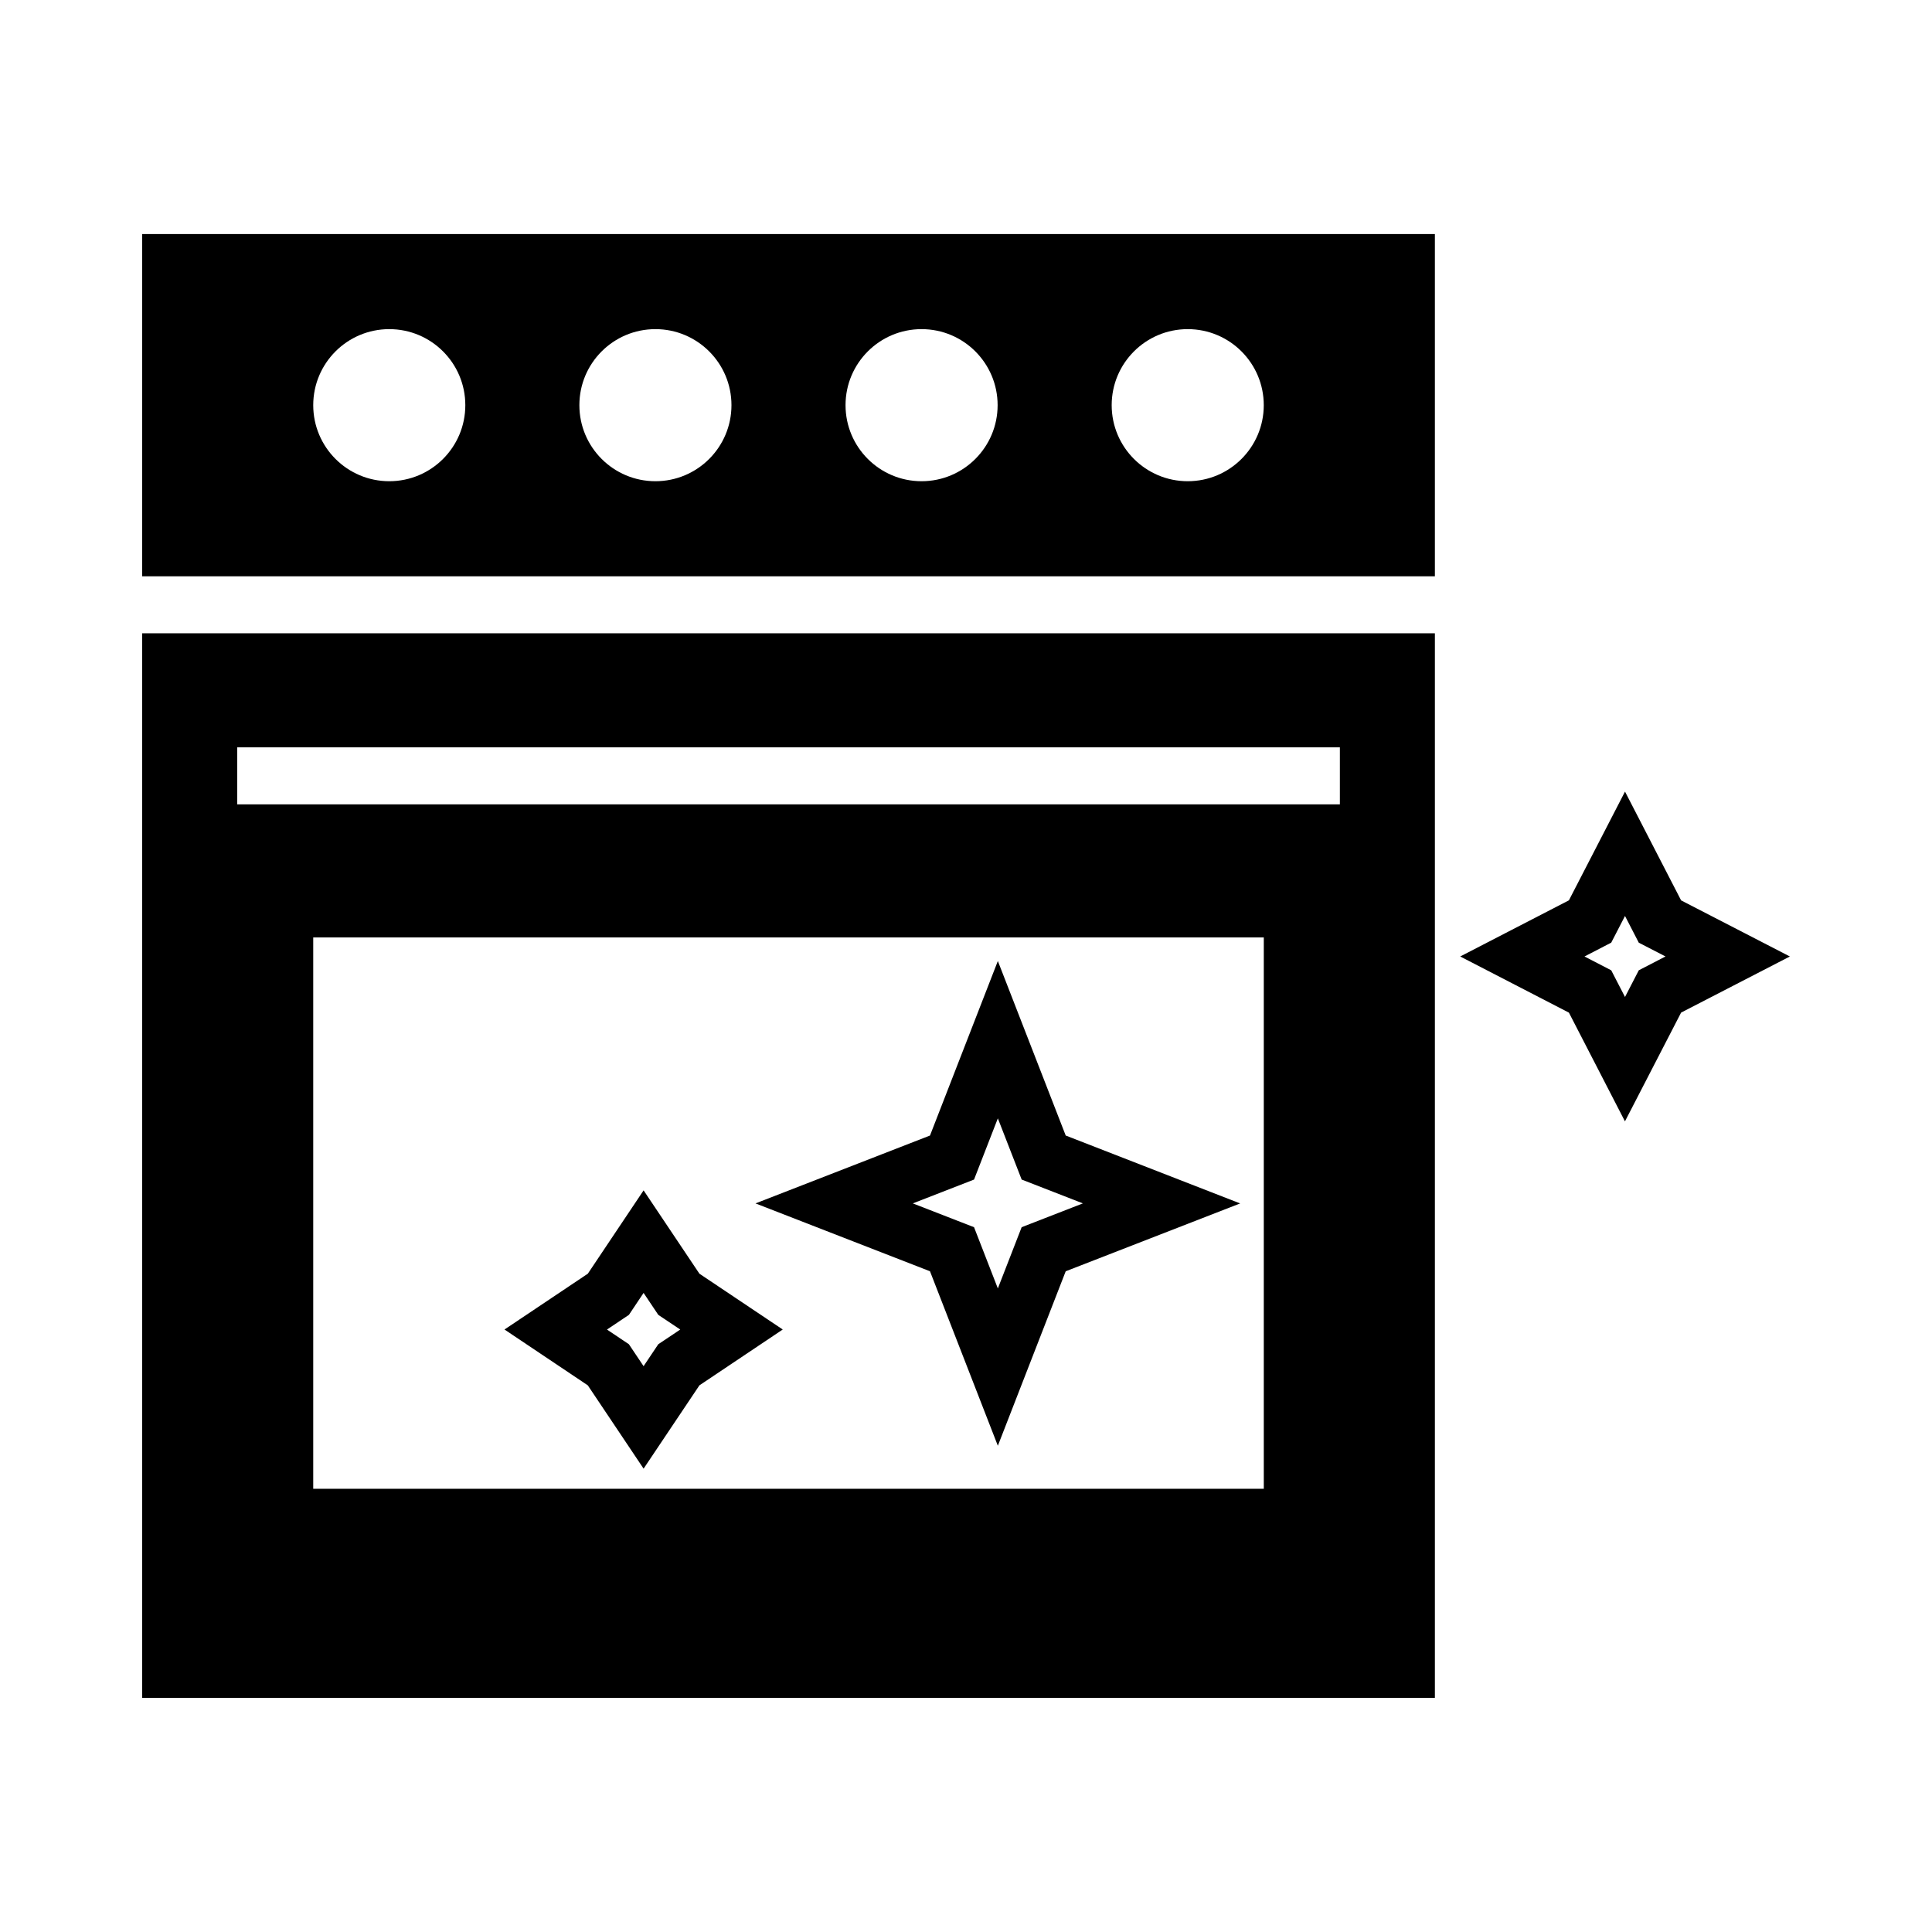
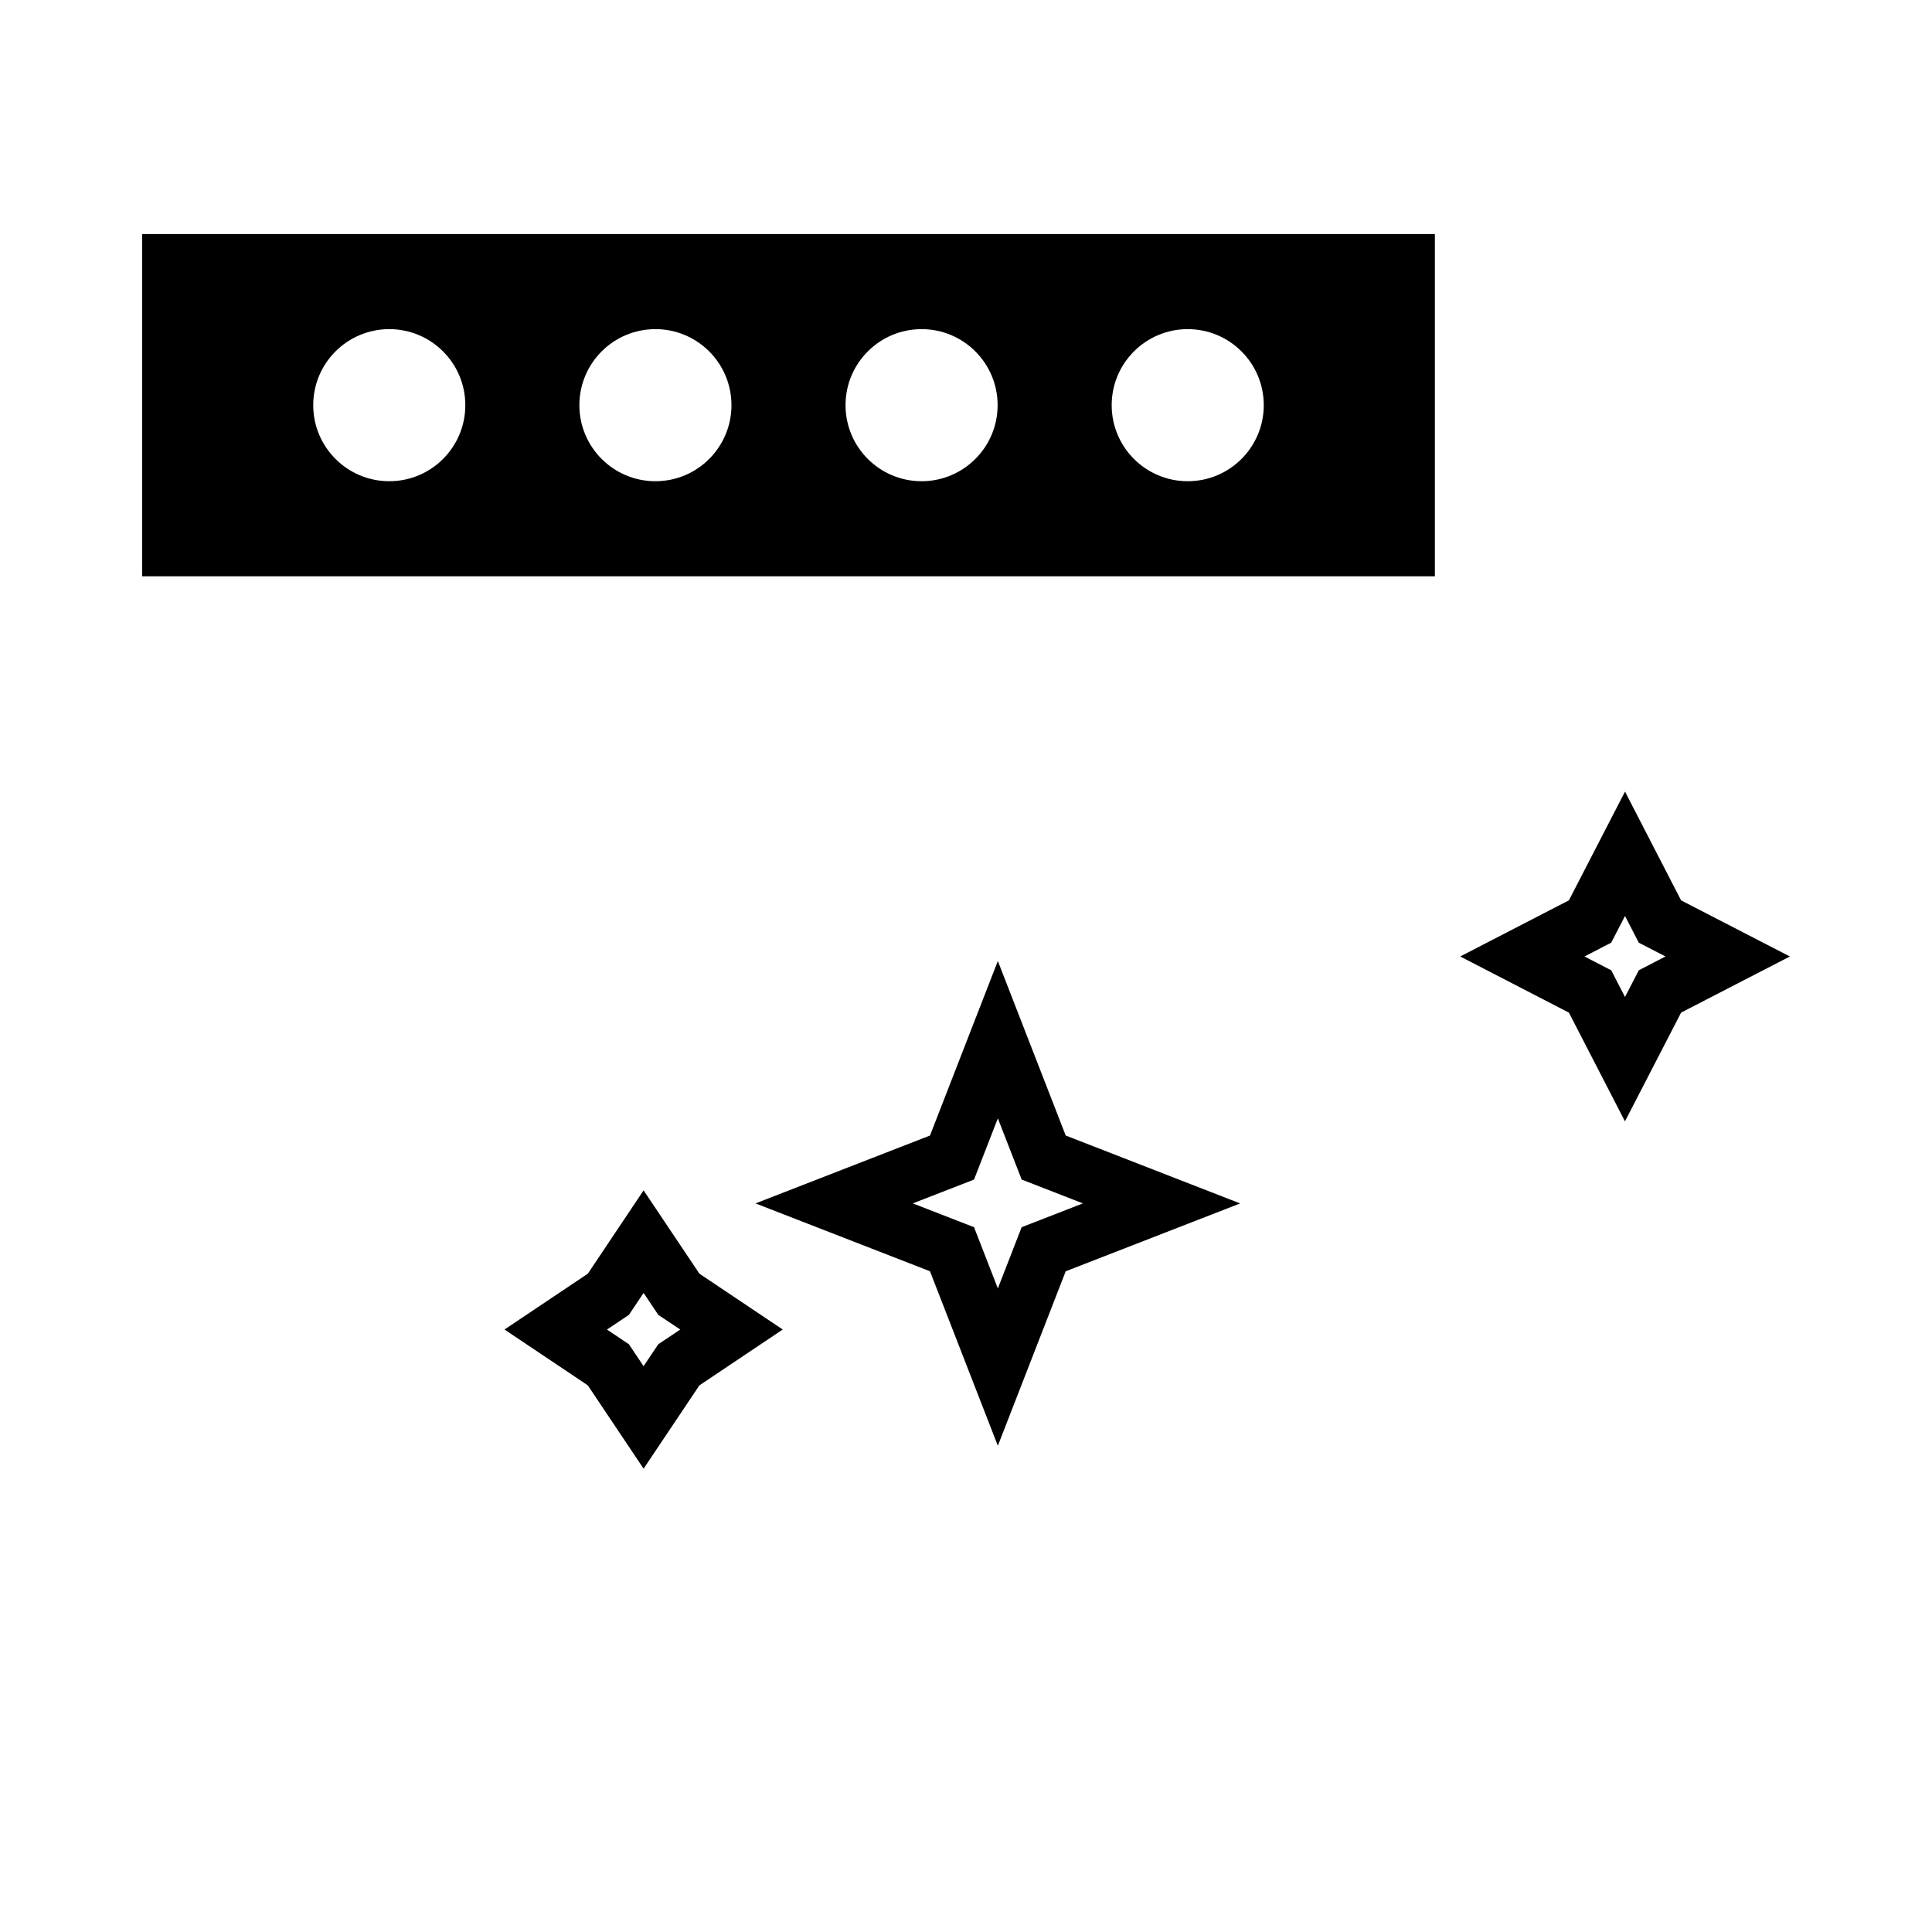
<svg xmlns="http://www.w3.org/2000/svg" fill="#000000" width="800px" height="800px" version="1.1" viewBox="144 144 512 512">
  <g>
-     <path d="m181.67 593.96h342.59v-282.13h-342.59zm297.25-55.418h-251.91v-146.11h251.91zm-272.05-196.49h292.21v15.113h-292.21z" />
    <path d="m181.67 296.72h342.59v-90.688h-342.59zm277.09-65.496c11.129 0 20.152 9.02 20.152 20.152 0 11.125-9.023 20.152-20.152 20.152-11.129 0-20.152-9.027-20.152-20.152 0-11.133 9.023-20.152 20.152-20.152zm-70.531 0c11.129 0 20.152 9.02 20.152 20.152 0 11.125-9.023 20.152-20.152 20.152-11.129 0-20.152-9.027-20.152-20.152 0-11.133 9.023-20.152 20.152-20.152zm-70.535 0c11.129 0 20.152 9.02 20.152 20.152 0 11.125-9.023 20.152-20.152 20.152-11.129 0-20.152-9.027-20.152-20.152 0-11.133 9.023-20.152 20.152-20.152zm-70.531 0c11.129 0 20.152 9.02 20.152 20.152 0 11.125-9.023 20.152-20.152 20.152-11.129 0-20.152-9.027-20.152-20.152 0-11.133 9.023-20.152 20.152-20.152z" />
    <path d="m408.44 527.14 17.984-46.238 46.23-17.98-46.23-17.996-17.984-46.25-17.984 46.254-46.238 17.984 46.238 17.984zm-6.309-70.543 6.309-16.223 6.309 16.219 16.227 6.316-16.227 6.312-6.309 16.227-6.309-16.227-16.227-6.309z" />
    <path d="m314.56 533.21 14.793-22.078 22.082-14.797-22.082-14.793-14.793-22.082-14.781 22.082-22.082 14.793 22.07 14.793zm-3.887-40.762 3.883-5.812 3.894 5.812 5.824 3.894-5.824 3.898-3.894 5.809-3.894-5.812-5.805-3.894z" />
    <path d="m589.51 382.61-14.867-28.828-14.867 28.816-28.805 14.879 28.805 14.879 14.855 28.816 14.879-28.824 28.824-14.871zm-11.215 18.527-3.652 7.074-3.652-7.07-7.082-3.664 7.082-3.664 3.652-7.07 3.652 7.078 7.082 3.652z" />
  </g>
</svg>